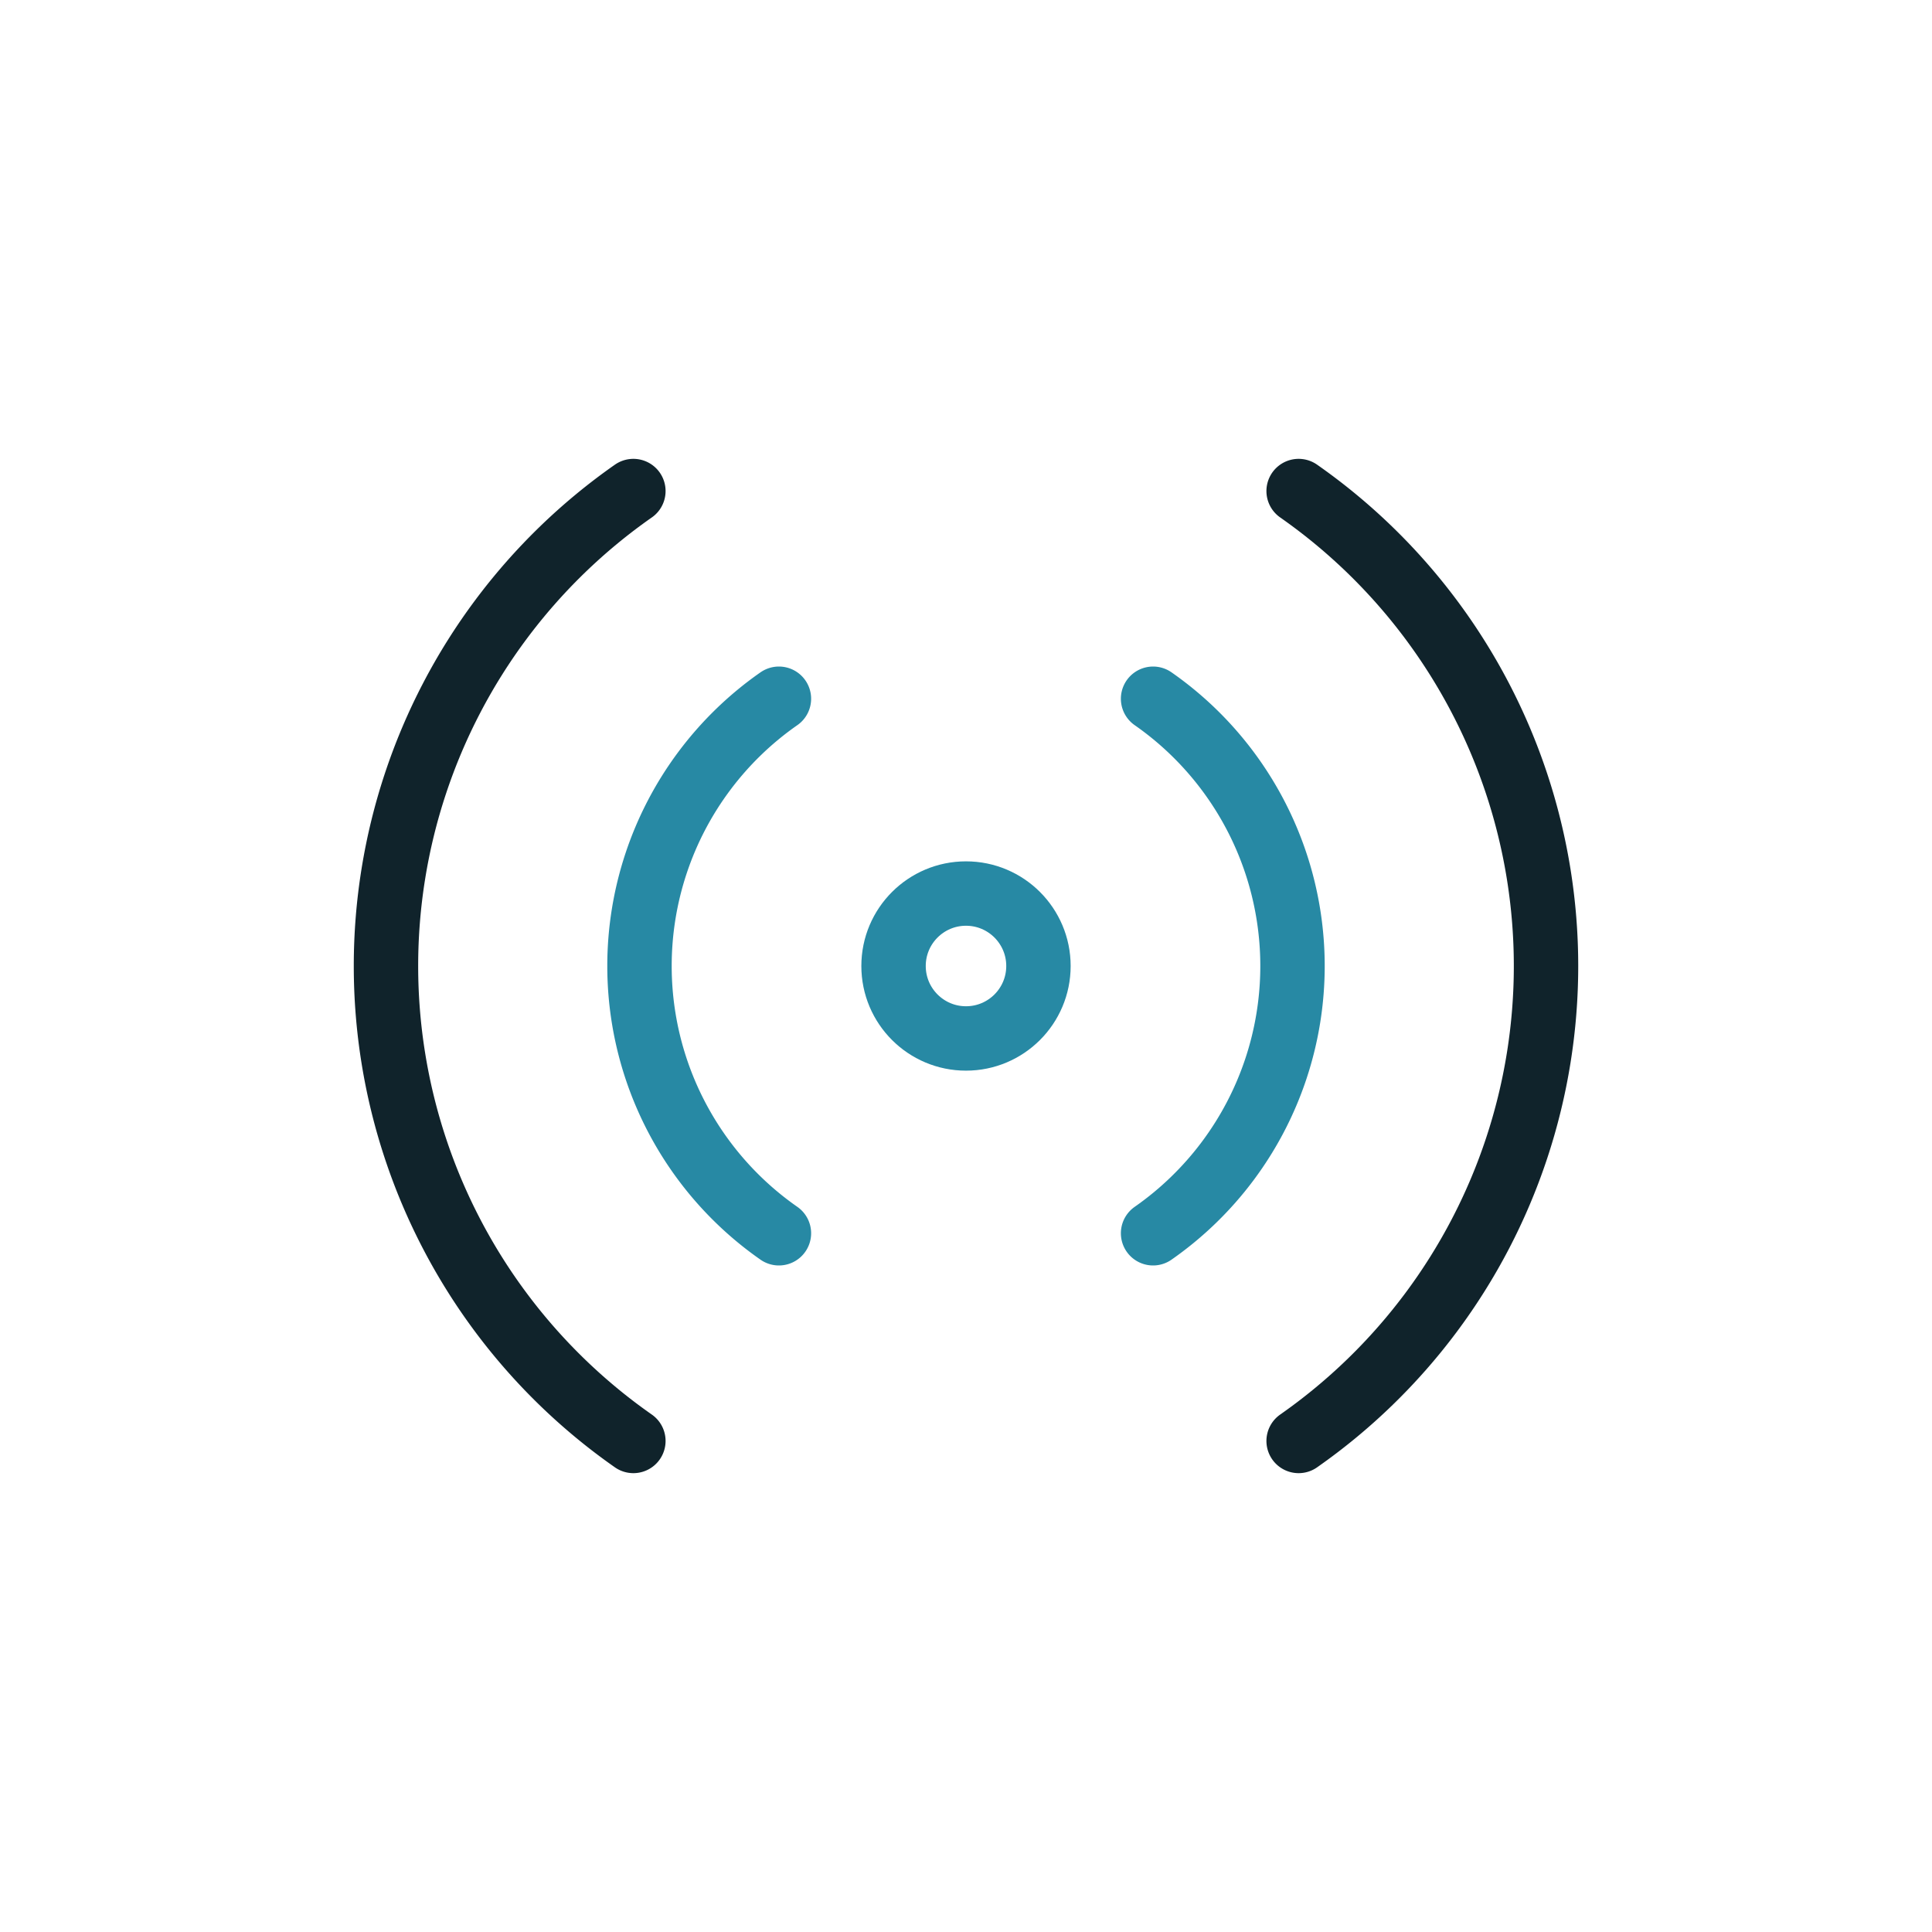
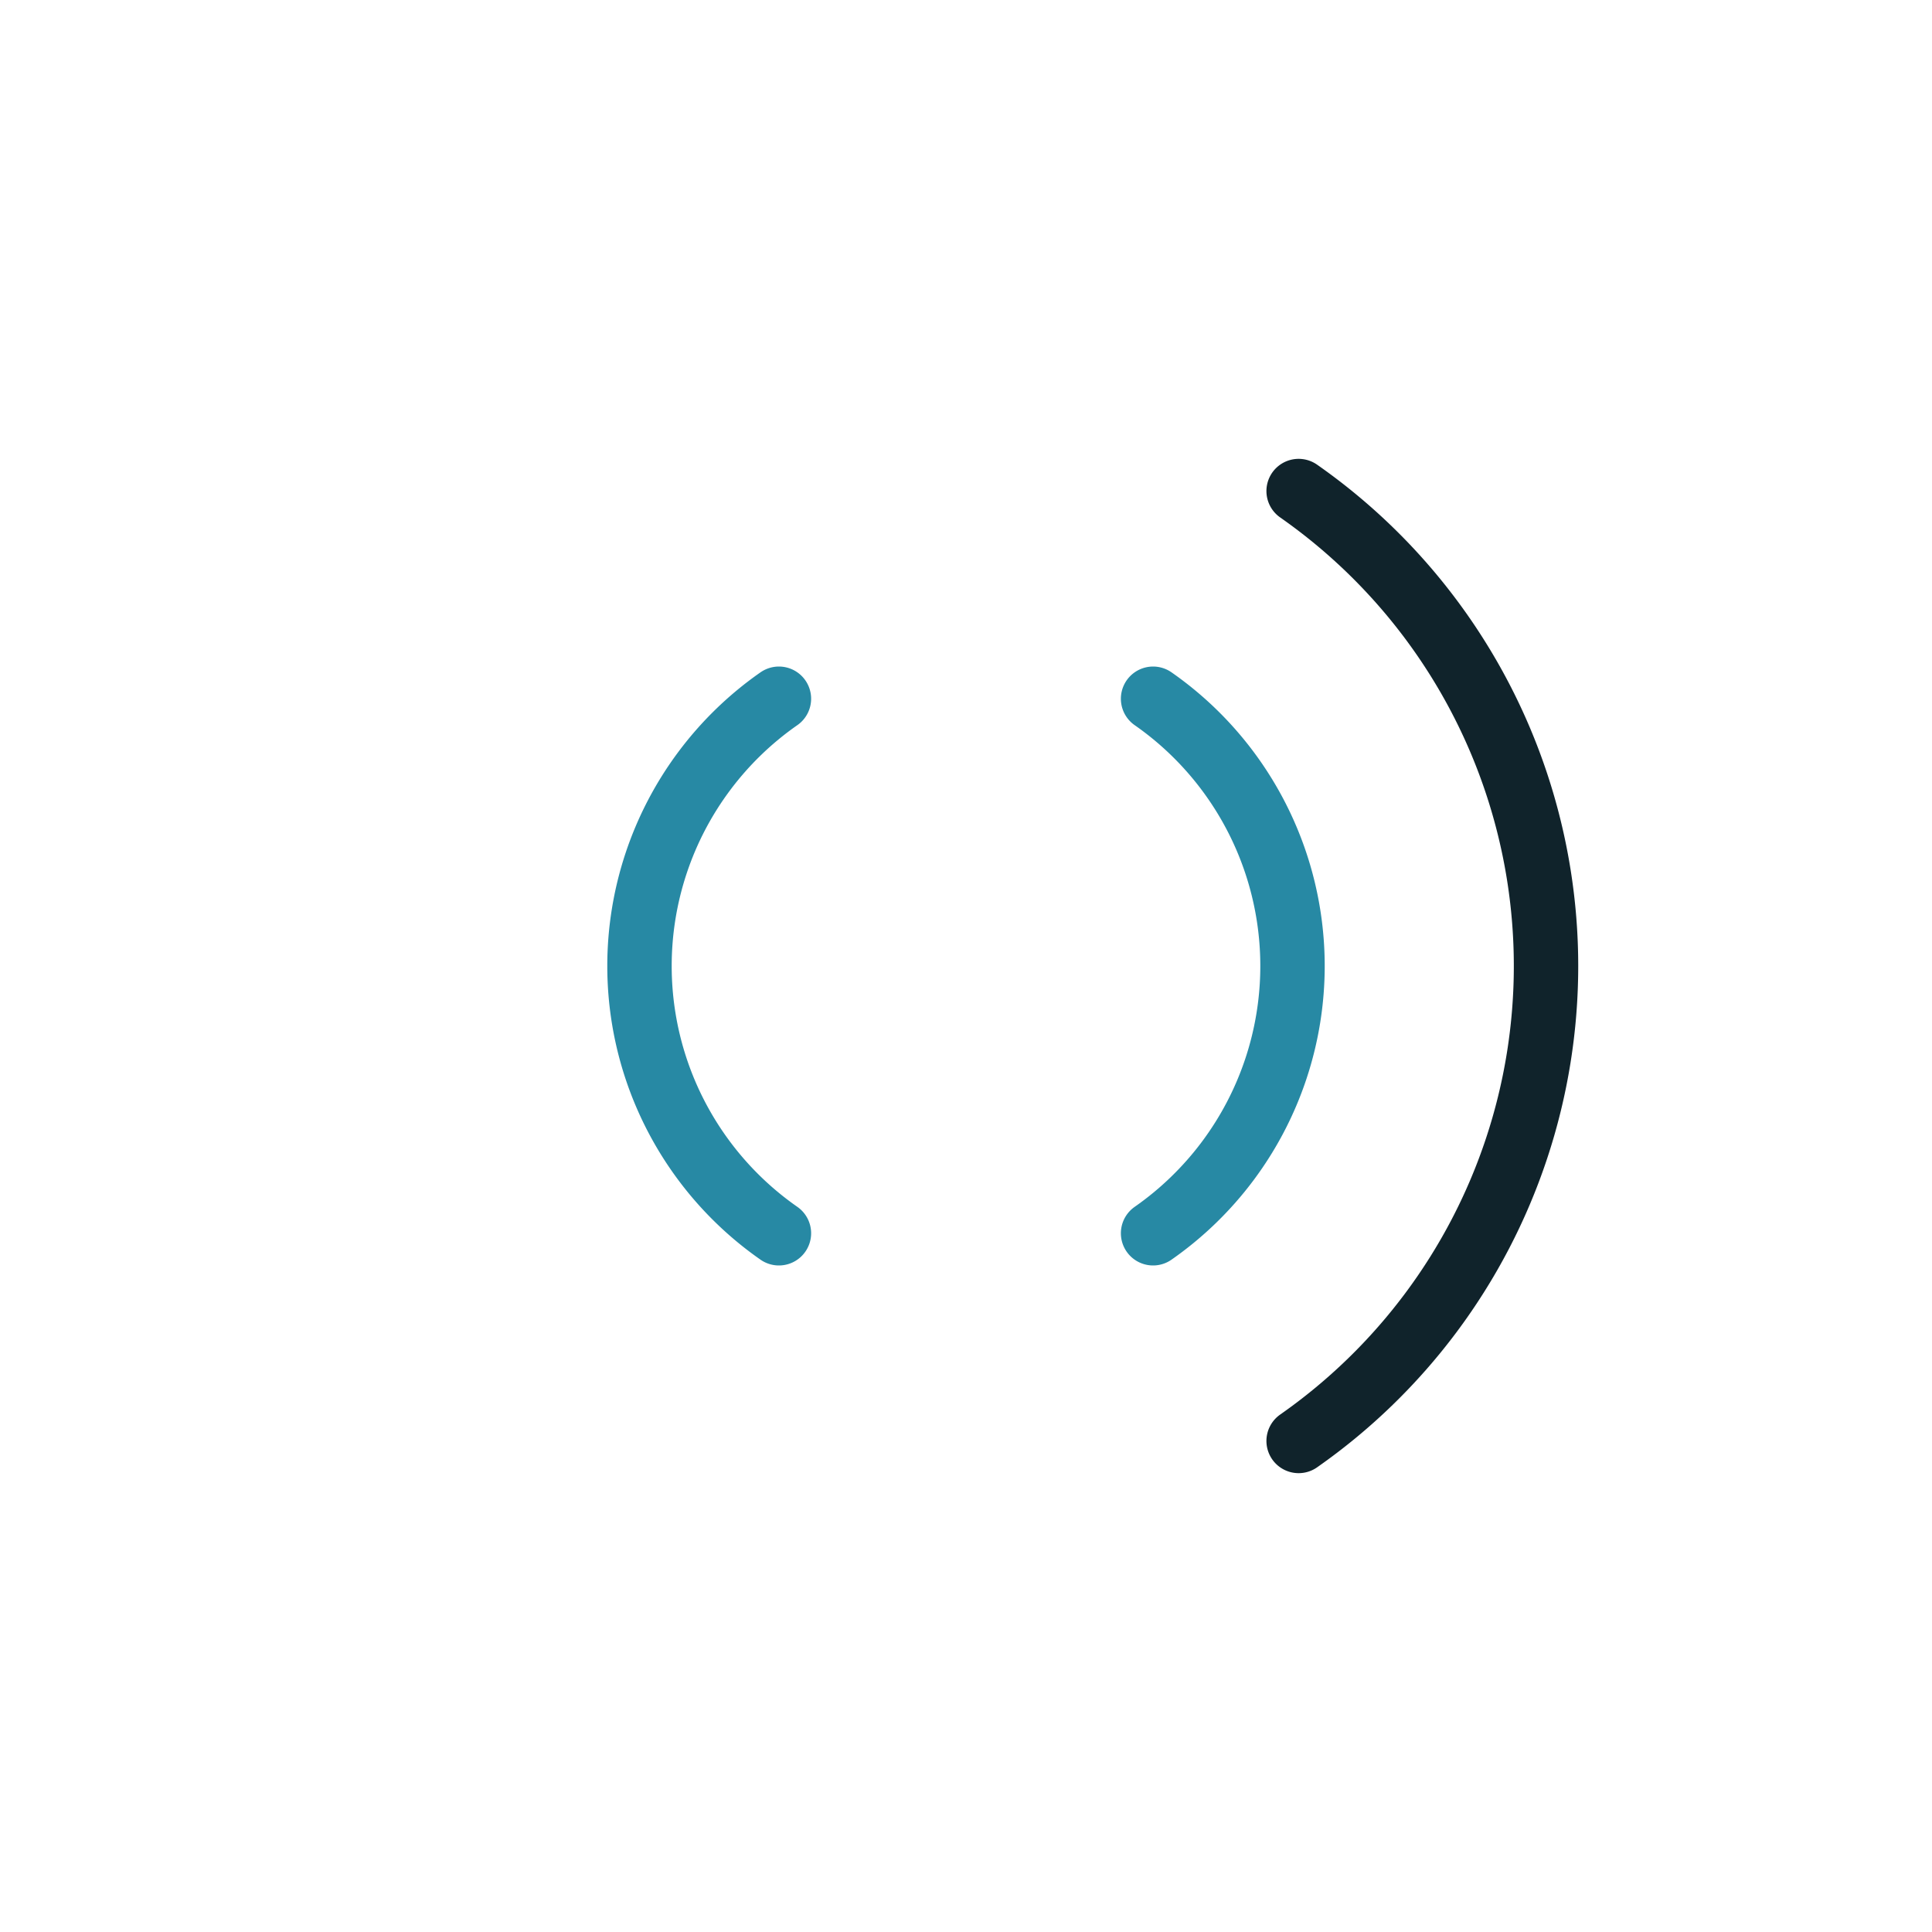
<svg xmlns="http://www.w3.org/2000/svg" viewBox="0 0 60 60">
  <defs>
    <style>.cls-1,.cls-2,.cls-3{fill:none;}.cls-2{stroke:#2789a4;}.cls-2,.cls-3{stroke-linecap:round;stroke-linejoin:round;stroke-width:2px;}.cls-3{stroke:#10232b;}</style>
  </defs>
  <g id="Layer_2" data-name="Layer 2">
    <g id="Icons_dark" data-name="Icons dark">
-       <rect class="cls-1" width="60" height="60" rx="11.48" />
-       <circle class="cls-2" cx="30" cy="30" r="2.25" />
      <path class="cls-3" d="M40.33,15.25a18,18,0,0,1,0,29.5" />
-       <path class="cls-3" d="M19.67,15.25a18,18,0,0,0,0,29.5" />
      <path class="cls-2" d="M35.81,38.3a10.12,10.12,0,0,0,0-16.6" />
      <path class="cls-2" d="M24.19,21.7a10.12,10.12,0,0,0,0,16.6" />
    </g>
  </g>
</svg>